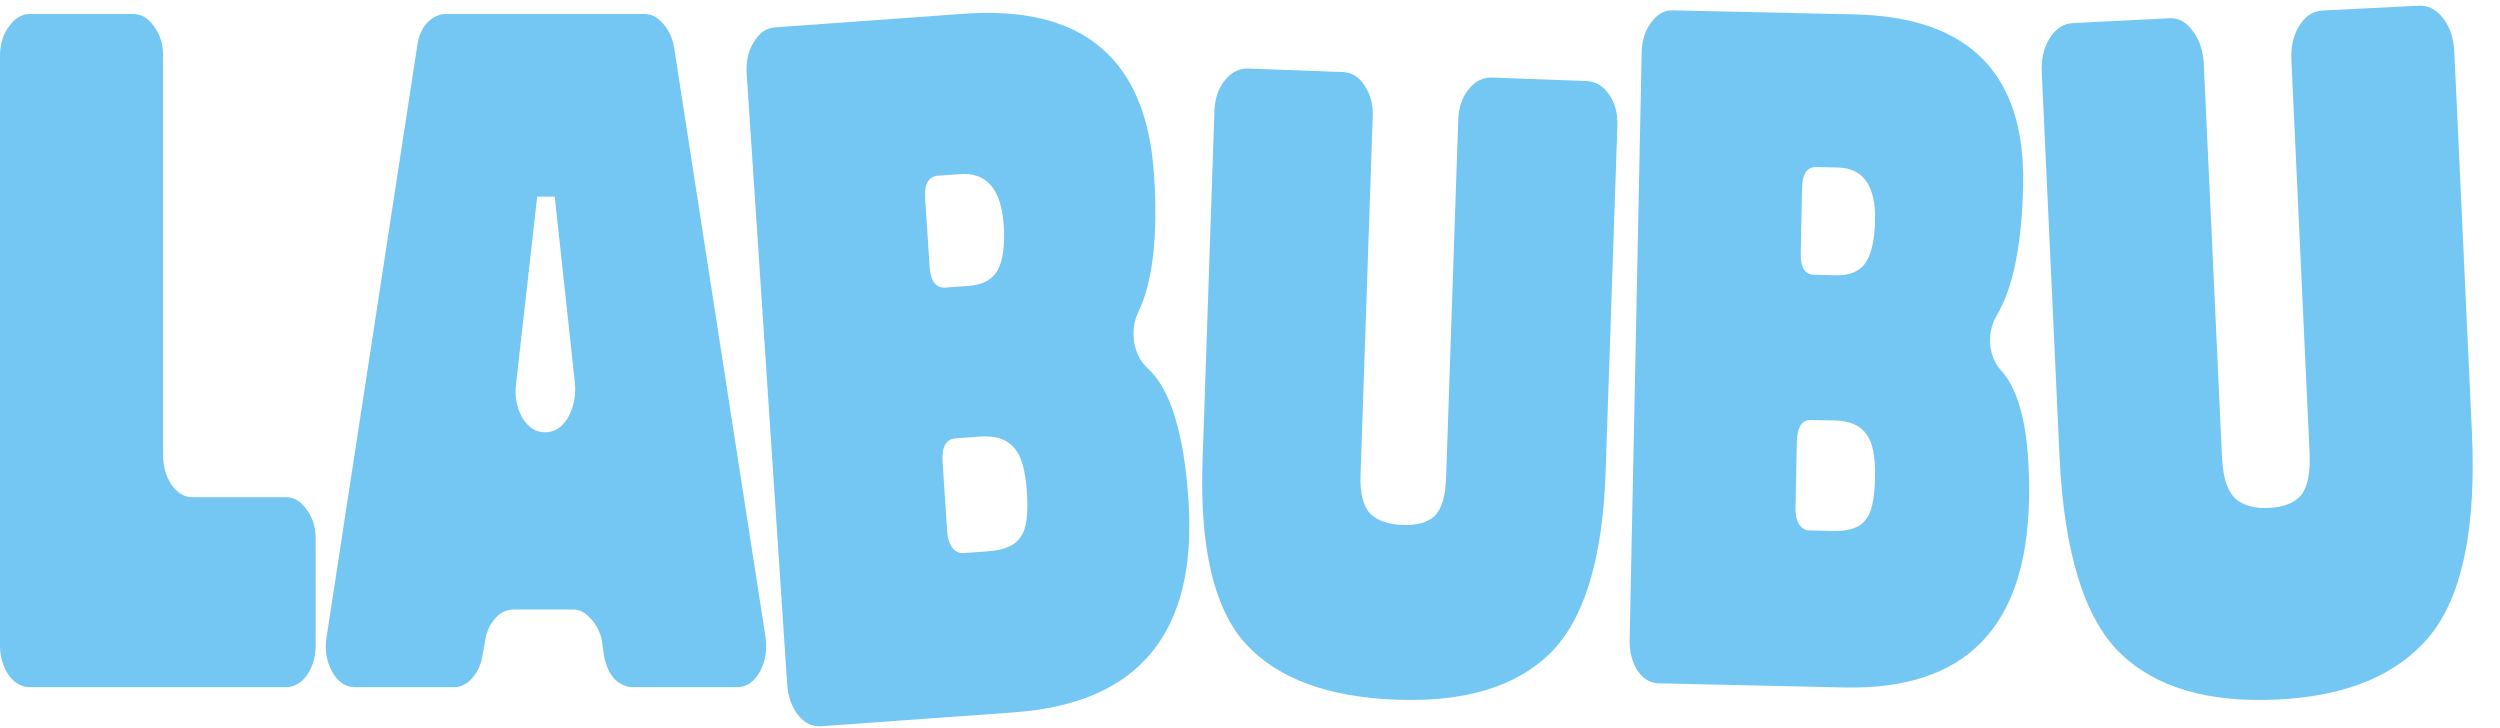
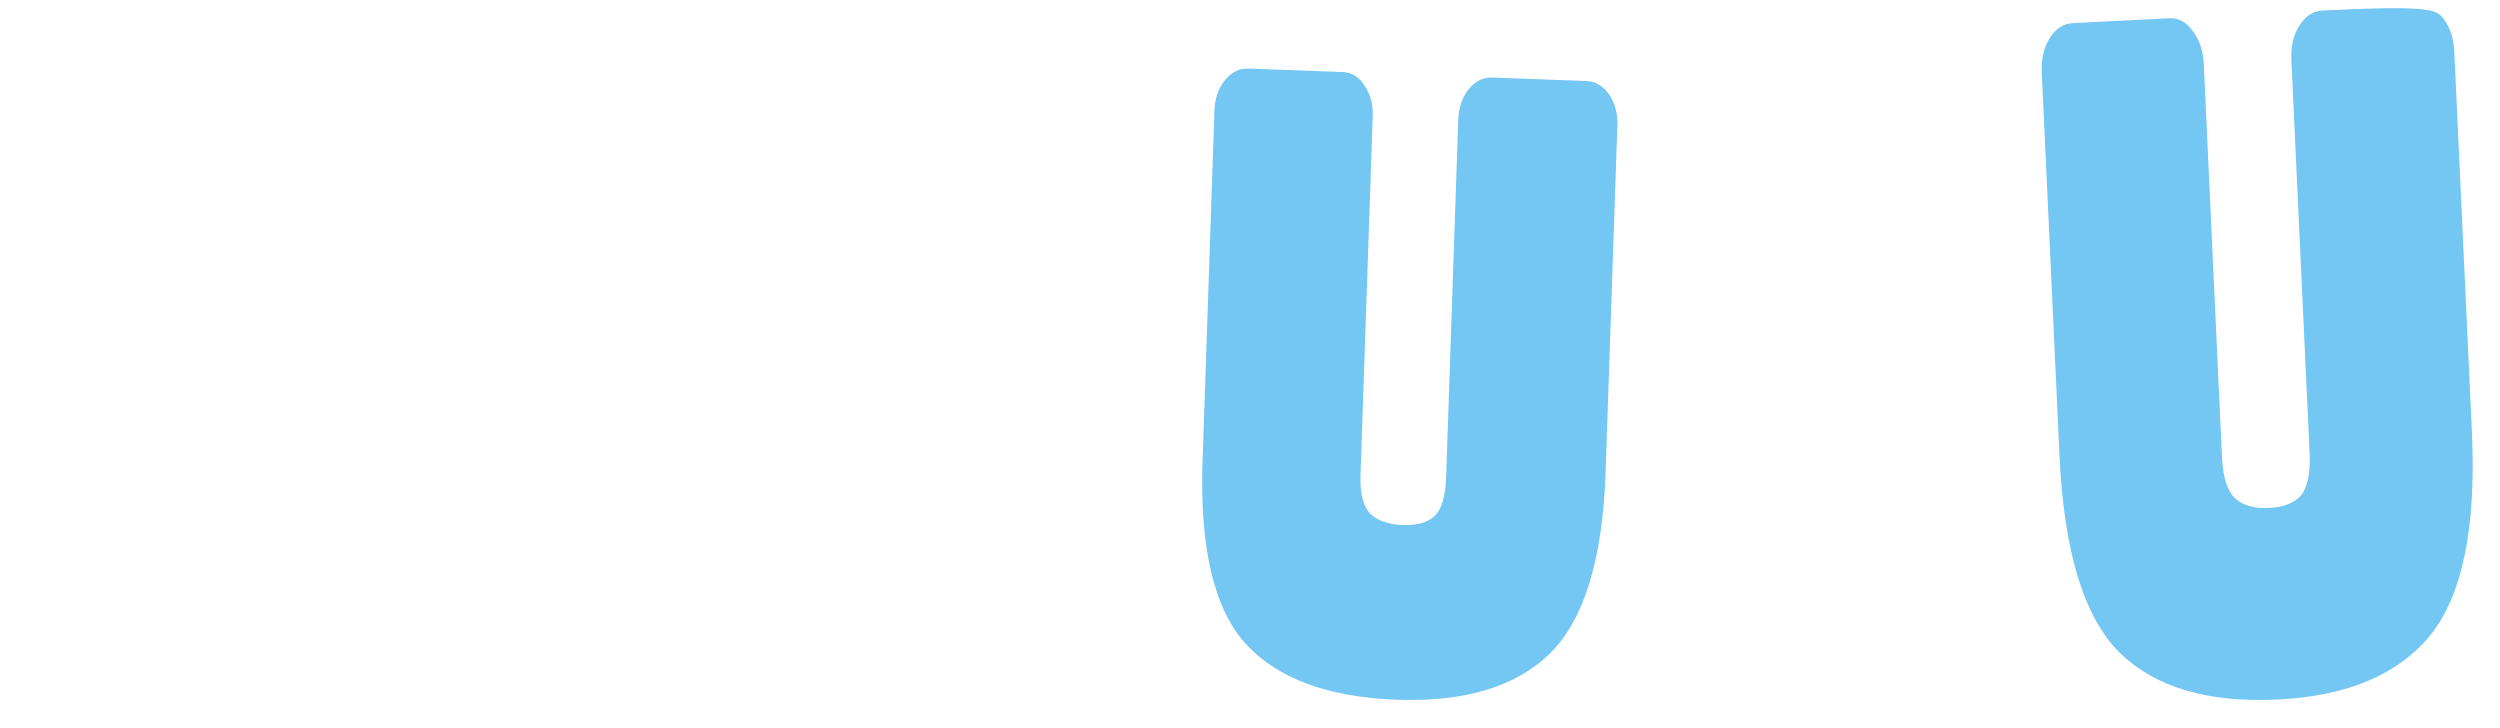
<svg xmlns="http://www.w3.org/2000/svg" width="151" height="44" viewBox="0 0 151 44" fill="none">
-   <path d="M131.019 1.103C131.583 1.074 132.054 1.327 132.432 1.86C132.846 2.392 133.071 3.061 133.109 3.87L134.209 27.618C134.265 28.83 134.533 29.664 135.014 30.118C135.493 30.536 136.173 30.723 137.055 30.678C137.937 30.634 138.579 30.381 138.982 29.919C139.383 29.42 139.555 28.564 139.499 27.352L138.399 3.604C138.362 2.796 138.524 2.106 138.886 1.536C139.249 0.965 139.712 0.666 140.277 0.637L146.096 0.345C146.66 0.317 147.149 0.568 147.563 1.1C147.976 1.631 148.201 2.301 148.239 3.109L149.303 26.086C149.57 31.854 148.735 35.946 146.796 38.363C144.856 40.743 141.788 42.039 137.591 42.25C133.359 42.462 130.169 41.518 128.021 39.417C125.872 37.279 124.663 33.326 124.396 27.559L123.322 4.361C123.284 3.553 123.447 2.864 123.809 2.293C124.172 1.723 124.635 1.423 125.199 1.395L131.019 1.103Z" fill="#74C6F3" />
-   <path d="M99.157 3.177C99.172 2.442 99.361 1.839 99.724 1.369C100.088 0.862 100.517 0.614 101.011 0.625L112.025 0.87C118.944 1.023 122.335 4.465 122.197 11.193C122.124 14.76 121.593 17.378 120.606 19.048C120.313 19.52 120.178 20.087 120.2 20.75C120.257 21.413 120.476 21.951 120.856 22.364C122.065 23.679 122.629 26.303 122.549 30.237C122.391 37.922 118.676 41.684 111.404 41.522L100.178 41.273C99.684 41.262 99.266 41.013 98.922 40.527C98.58 40.005 98.416 39.376 98.431 38.64L99.157 3.177ZM109.717 10.088C109.152 10.076 108.861 10.492 108.844 11.338L108.763 15.309C108.745 16.155 109.019 16.584 109.584 16.596L110.908 16.626C111.72 16.644 112.307 16.399 112.671 15.892C113.035 15.349 113.229 14.489 113.253 13.312C113.296 11.216 112.541 10.151 110.988 10.117L109.717 10.088ZM109.404 25.366C108.839 25.353 108.548 25.788 108.53 26.67L108.446 30.752C108.44 31.083 108.504 31.378 108.64 31.639C108.811 31.9 109.02 32.034 109.268 32.039L110.697 32.071C111.686 32.093 112.344 31.868 112.671 31.397C113.032 31.038 113.226 30.177 113.254 28.817C113.279 27.567 113.103 26.698 112.724 26.212C112.347 25.688 111.716 25.417 110.834 25.397L109.404 25.366Z" fill="#74C6F3" />
+   <path d="M131.019 1.103C131.583 1.074 132.054 1.327 132.432 1.86C132.846 2.392 133.071 3.061 133.109 3.87L134.209 27.618C134.265 28.83 134.533 29.664 135.014 30.118C135.493 30.536 136.173 30.723 137.055 30.678C137.937 30.634 138.579 30.381 138.982 29.919C139.383 29.42 139.555 28.564 139.499 27.352L138.399 3.604C138.362 2.796 138.524 2.106 138.886 1.536C139.249 0.965 139.712 0.666 140.277 0.637C146.66 0.317 147.149 0.568 147.563 1.1C147.976 1.631 148.201 2.301 148.239 3.109L149.303 26.086C149.57 31.854 148.735 35.946 146.796 38.363C144.856 40.743 141.788 42.039 137.591 42.25C133.359 42.462 130.169 41.518 128.021 39.417C125.872 37.279 124.663 33.326 124.396 27.559L123.322 4.361C123.284 3.553 123.447 2.864 123.809 2.293C124.172 1.723 124.635 1.423 125.199 1.395L131.019 1.103Z" fill="#74C6F3" />
  <path d="M81.089 4.351C81.64 4.371 82.079 4.639 82.407 5.154C82.769 5.671 82.937 6.298 82.912 7.035L82.176 28.697C82.138 29.802 82.336 30.581 82.769 31.033C83.203 31.452 83.851 31.677 84.712 31.709C85.573 31.741 86.217 31.563 86.644 31.176C87.073 30.756 87.305 29.993 87.343 28.887L88.079 7.225C88.104 6.488 88.315 5.875 88.711 5.387C89.107 4.898 89.58 4.664 90.131 4.684L95.815 4.894C96.366 4.914 96.823 5.182 97.185 5.699C97.546 6.216 97.715 6.842 97.69 7.58L96.978 28.538C96.799 33.798 95.675 37.447 93.605 39.484C91.536 41.488 88.453 42.414 84.353 42.263C80.22 42.111 77.188 40.993 75.259 38.909C73.33 36.791 72.455 33.102 72.634 27.842L73.353 6.682C73.378 5.945 73.589 5.332 73.985 4.844C74.381 4.355 74.854 4.121 75.405 4.141L81.089 4.351Z" fill="#74C6F3" />
-   <path d="M45.101 4.48C45.05 3.717 45.192 3.073 45.525 2.551C45.857 1.99 46.279 1.691 46.792 1.654L58.23 0.831C65.415 0.314 69.24 3.549 69.703 10.537C69.949 14.24 69.635 17.006 68.761 18.834C68.501 19.351 68.412 19.952 68.494 20.637C68.613 21.319 68.888 21.855 69.319 22.246C70.691 23.491 71.513 26.155 71.784 30.241C72.313 38.221 68.802 42.483 61.25 43.026L49.592 43.865C49.079 43.902 48.622 43.686 48.223 43.216C47.821 42.708 47.594 42.072 47.544 41.308L45.101 4.48ZM56.669 10.611C56.082 10.653 55.818 11.114 55.876 11.992L56.15 16.116C56.208 16.994 56.53 17.412 57.117 17.37L58.492 17.271C59.335 17.21 59.922 16.899 60.253 16.338C60.582 15.739 60.705 14.829 60.624 13.607C60.48 11.43 59.601 10.4 57.988 10.516L56.669 10.611ZM57.721 26.476C57.134 26.519 56.871 26.998 56.932 27.914L57.213 32.153C57.236 32.496 57.33 32.796 57.494 33.053C57.695 33.307 57.924 33.425 58.18 33.407L59.665 33.3C60.692 33.226 61.353 32.929 61.65 32.409C61.992 32.001 62.115 31.09 62.022 29.677C61.936 28.379 61.675 27.496 61.238 27.029C60.8 26.523 60.122 26.304 59.206 26.369L57.721 26.476Z" fill="#74C6F3" />
-   <path d="M25.191 2.832C25.262 2.244 25.456 1.766 25.774 1.398C26.127 1.03 26.515 0.846 26.939 0.846H38.909C39.333 0.846 39.703 1.03 40.021 1.398C40.374 1.766 40.604 2.244 40.71 2.832L46.218 38.359C46.359 39.168 46.253 39.903 45.9 40.565C45.547 41.19 45.088 41.503 44.523 41.503H38.22C37.832 41.503 37.461 41.338 37.108 41.007C36.79 40.639 36.578 40.161 36.472 39.572L36.367 38.745C36.261 38.193 36.031 37.733 35.678 37.366C35.36 36.998 35.007 36.814 34.619 36.814H31.017C30.558 36.814 30.17 37.016 29.852 37.421C29.534 37.789 29.34 38.285 29.269 38.91L29.163 39.462C29.093 40.05 28.881 40.547 28.528 40.951C28.21 41.319 27.839 41.503 27.416 41.503H21.431C20.866 41.503 20.407 41.19 20.054 40.565C19.701 39.903 19.595 39.186 19.736 38.414L25.191 2.832ZM32.447 11.879L31.176 23.133C31.07 23.905 31.194 24.604 31.547 25.229C31.9 25.818 32.359 26.112 32.924 26.112C33.489 26.112 33.948 25.818 34.301 25.229C34.654 24.604 34.795 23.905 34.725 23.133L33.507 11.879H32.447Z" fill="#74C6F3" />
-   <path d="M1.801 41.503C1.306 41.503 0.883 41.264 0.53 40.786C0.177 40.271 0 39.664 0 38.965V3.384C0 2.685 0.177 2.097 0.53 1.619C0.883 1.104 1.306 0.846 1.801 0.846H8.051C8.545 0.846 8.969 1.104 9.322 1.619C9.675 2.097 9.851 2.685 9.851 3.384V27.491C9.851 28.19 10.028 28.797 10.381 29.311C10.734 29.79 11.14 30.029 11.599 30.029H17.266C17.761 30.029 18.184 30.286 18.538 30.801C18.891 31.279 19.067 31.867 19.067 32.566V38.965C19.067 39.664 18.891 40.271 18.538 40.786C18.184 41.264 17.761 41.503 17.266 41.503H1.801Z" fill="#74C6F3" />
</svg>